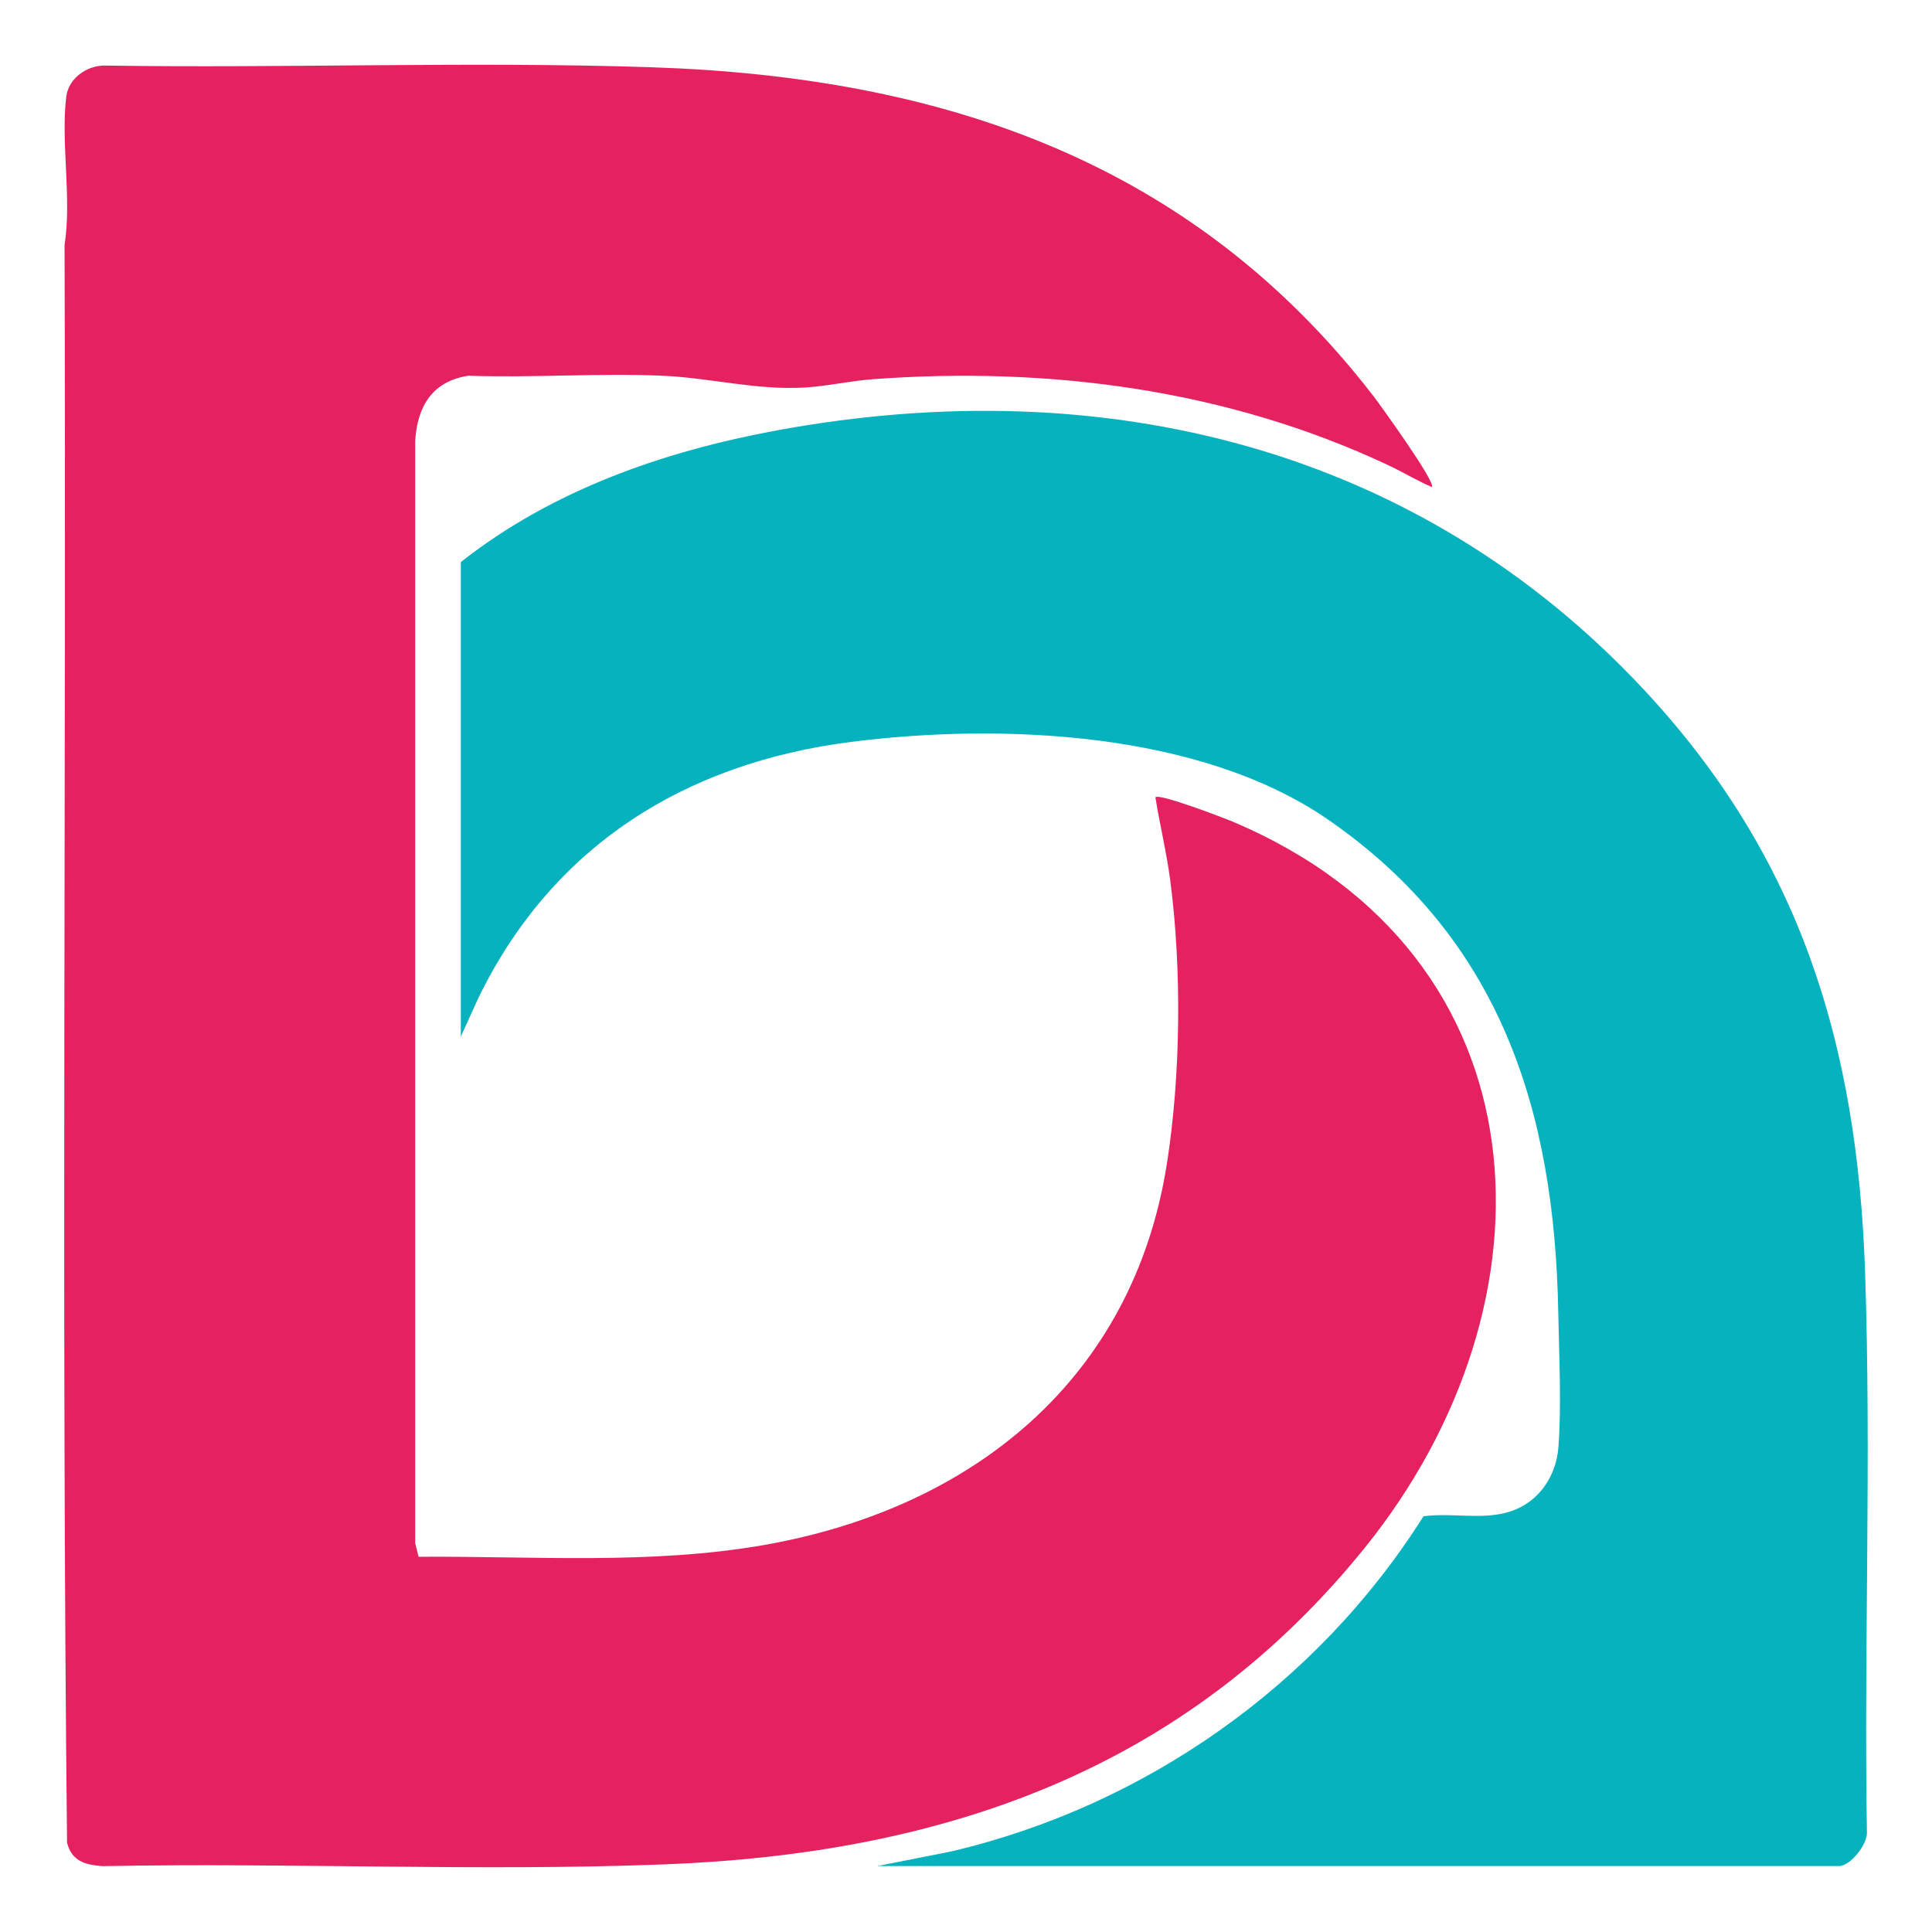
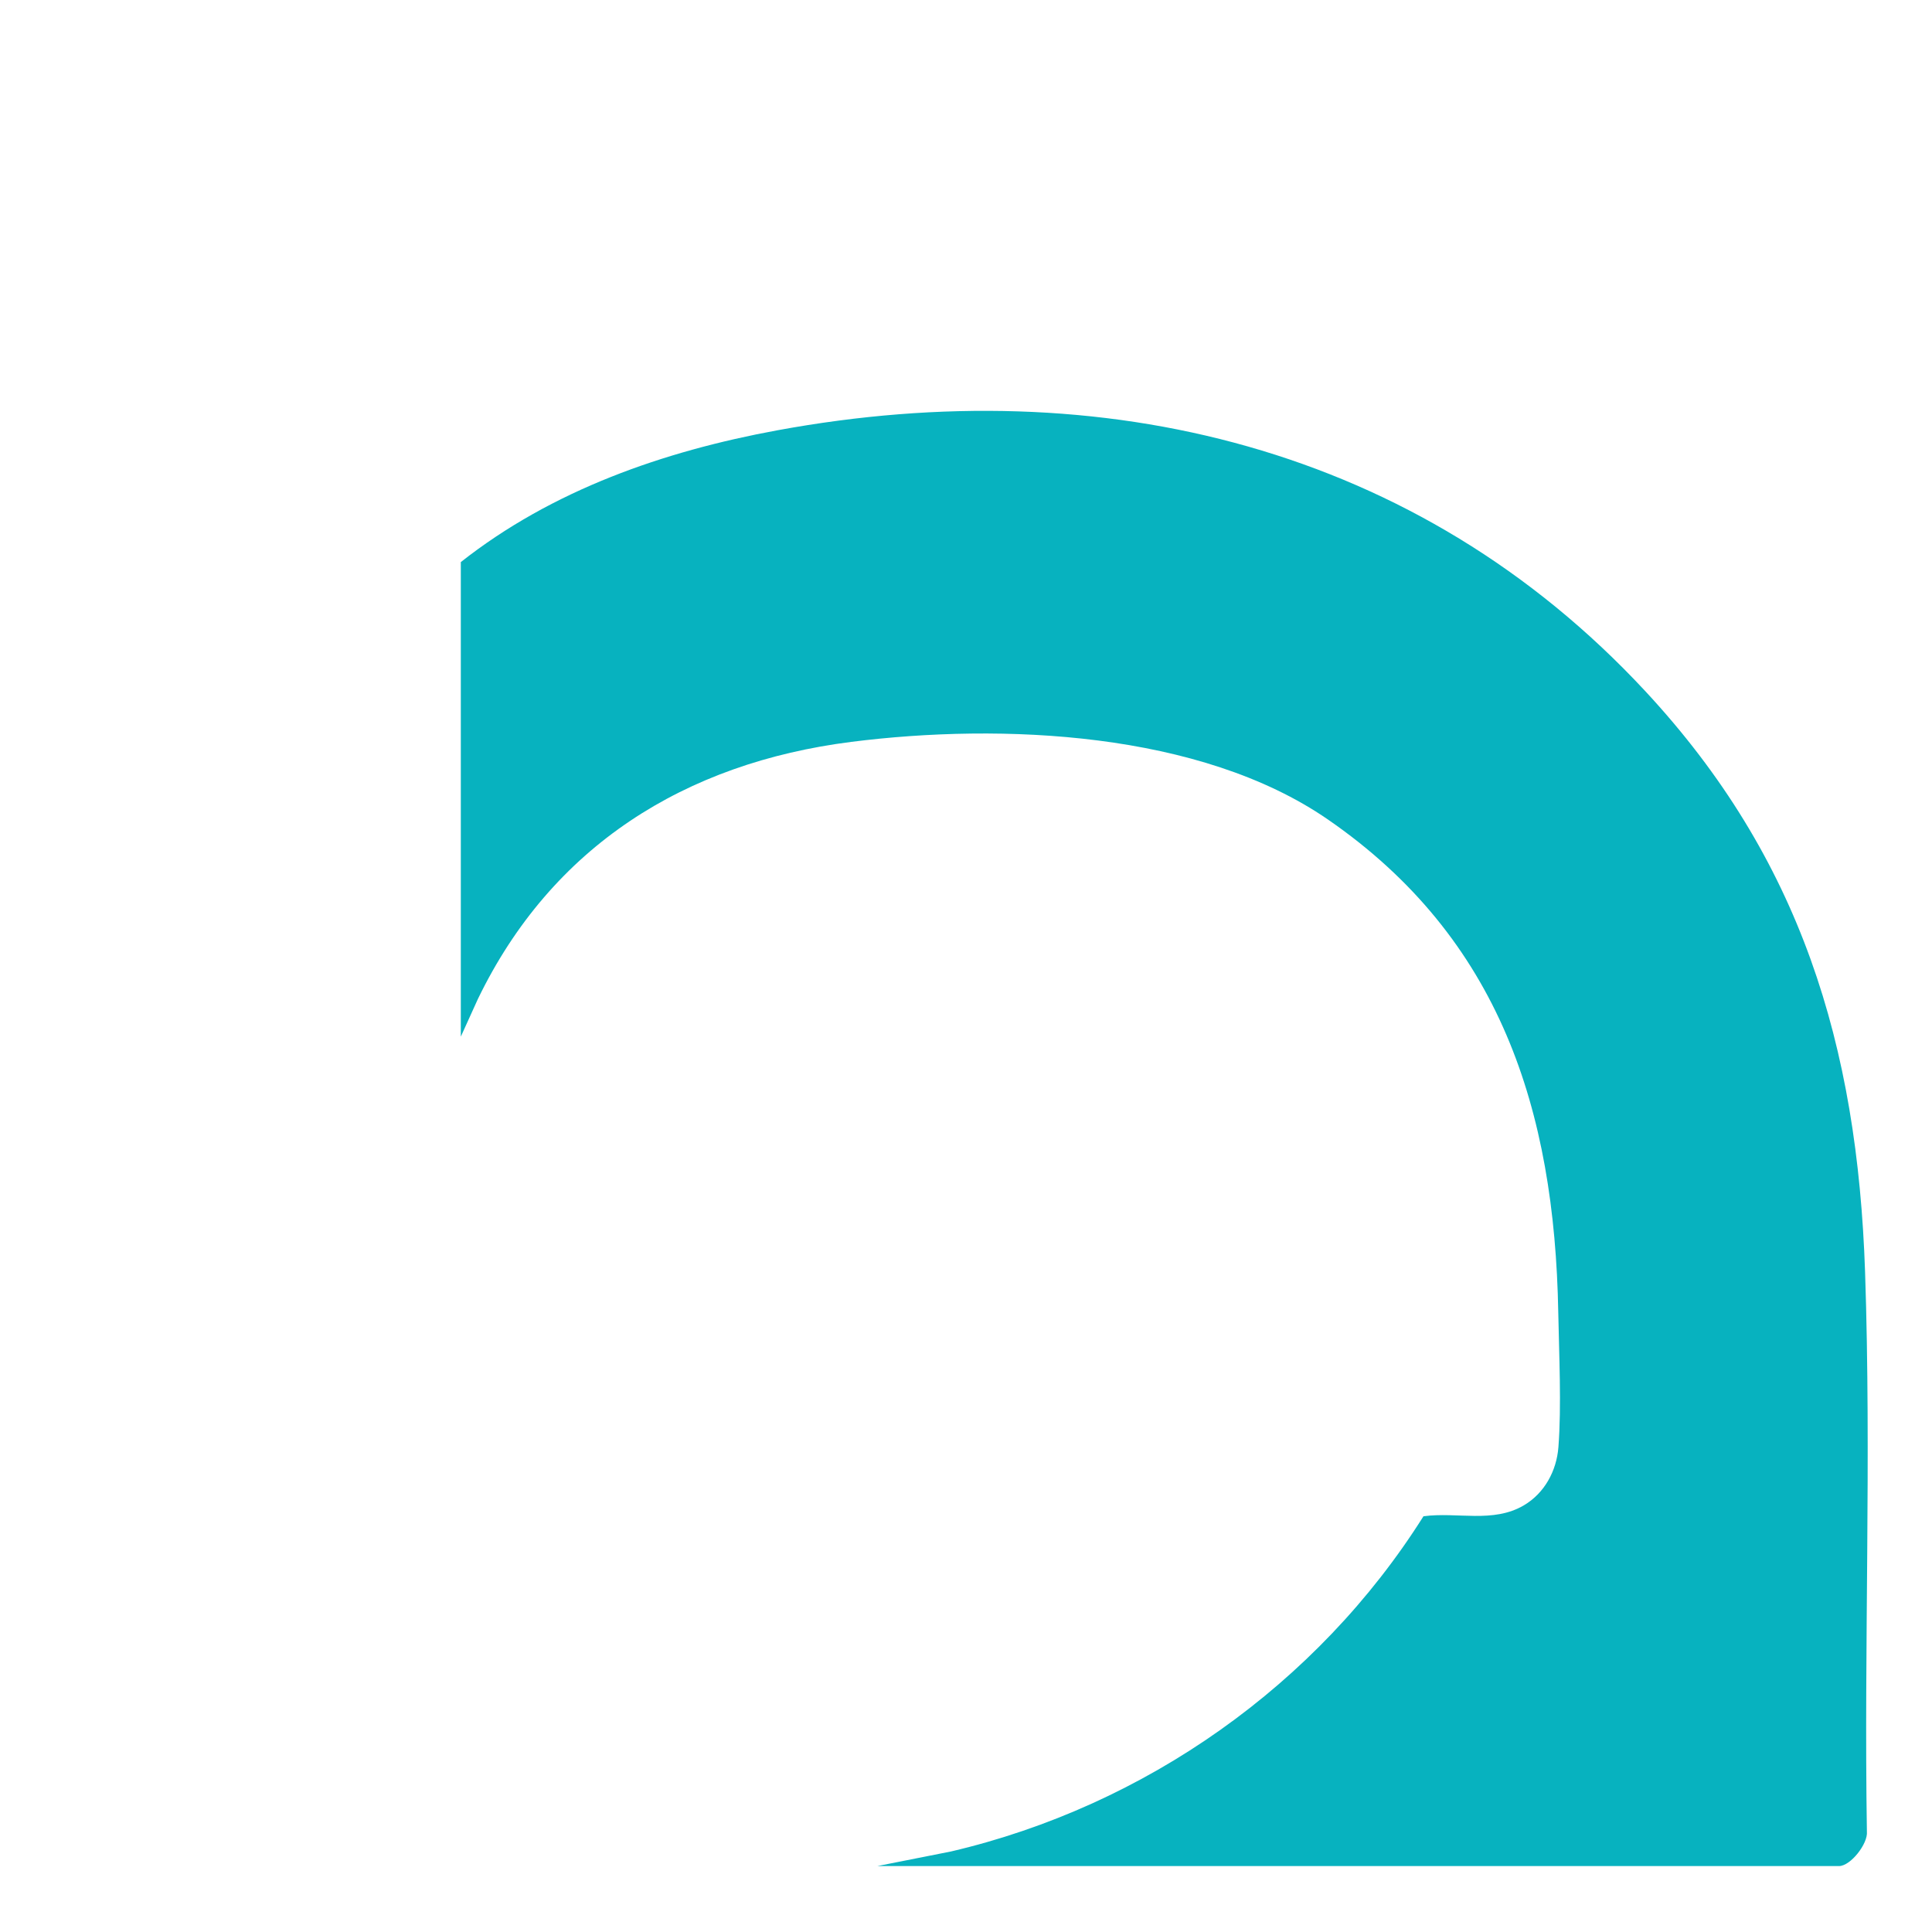
<svg xmlns="http://www.w3.org/2000/svg" id="Warstwa_1" data-name="Warstwa 1" viewBox="0 0 1080 1080">
  <defs>
    <style>
      .cls-1 {
        fill: #e6215f;
      }

      .cls-2 {
        fill: #07b2bf;
      }
    </style>
  </defs>
-   <path class="cls-1" d="M800.44,272.27c-8.27-3.55-16.01-8.27-24.16-12.11-89.72-42.28-189.49-55.5-288.24-48.19-12.83.95-25.83,3.97-38.66,4.69-26.55,1.5-52.7-5.48-79.12-6.63-35.74-1.55-72.59,1.27-108.46,0-20.15,3.13-28.47,17.06-29.69,36.28v616.41s1.89,7.53,1.89,7.53c64.37-.44,129.64,4.56,193.25-6.61,116.45-20.45,206.18-92.69,225.06-213.16,7.76-49.49,8.34-108.35,1.91-158.03-2.04-15.72-5.85-31.16-8.34-46.78,2.25-2.23,38.02,11.45,43.32,13.69,176.81,74.73,184.83,268.42,73.51,406.12-100.09,123.8-234.21,170.58-390.65,176.69-104.55,4.08-210.02-1.04-314.77,1.02-9.68-.72-17.21-2.79-19.81-13.17-3.19-297.48-.4-595.38-1.4-893.02,4.14-26.14-2.19-57.21.96-82.91,1.26-10.24,11.27-17.34,21.19-17.45,101.99,1.6,204.53-2.43,306.33.97,162.19,5.41,301.98,52.59,403.25,183.87,3.55,4.61,35.09,48.28,32.61,50.79Z" />
  <path class="cls-2" d="M490.39,1043.15l41.3-8.18c108.49-25.42,204.74-93.26,264.04-187.37,18.97-2.53,38.86,4.03,56.1-6.1,11.55-6.79,18.29-19.22,19.33-32.5,1.78-22.85.35-52.08-.08-75.46-2.06-113.05-32.54-209.06-128.77-275.44-71.44-49.27-182.48-54.03-266.4-43.39-93.08,11.81-167.44,58.34-208.75,143.71l-9.56,21.07v-265.28c51.07-40.25,113.35-61.97,177-73.68,181.73-33.44,357.94,9.01,485.06,145.76,86.99,93.58,118.64,198.15,122.93,324.71,3.52,103.98-.63,208.7,1.02,312.87.69,6.75-9.15,19.28-15.59,19.28H490.39Z" />
</svg>